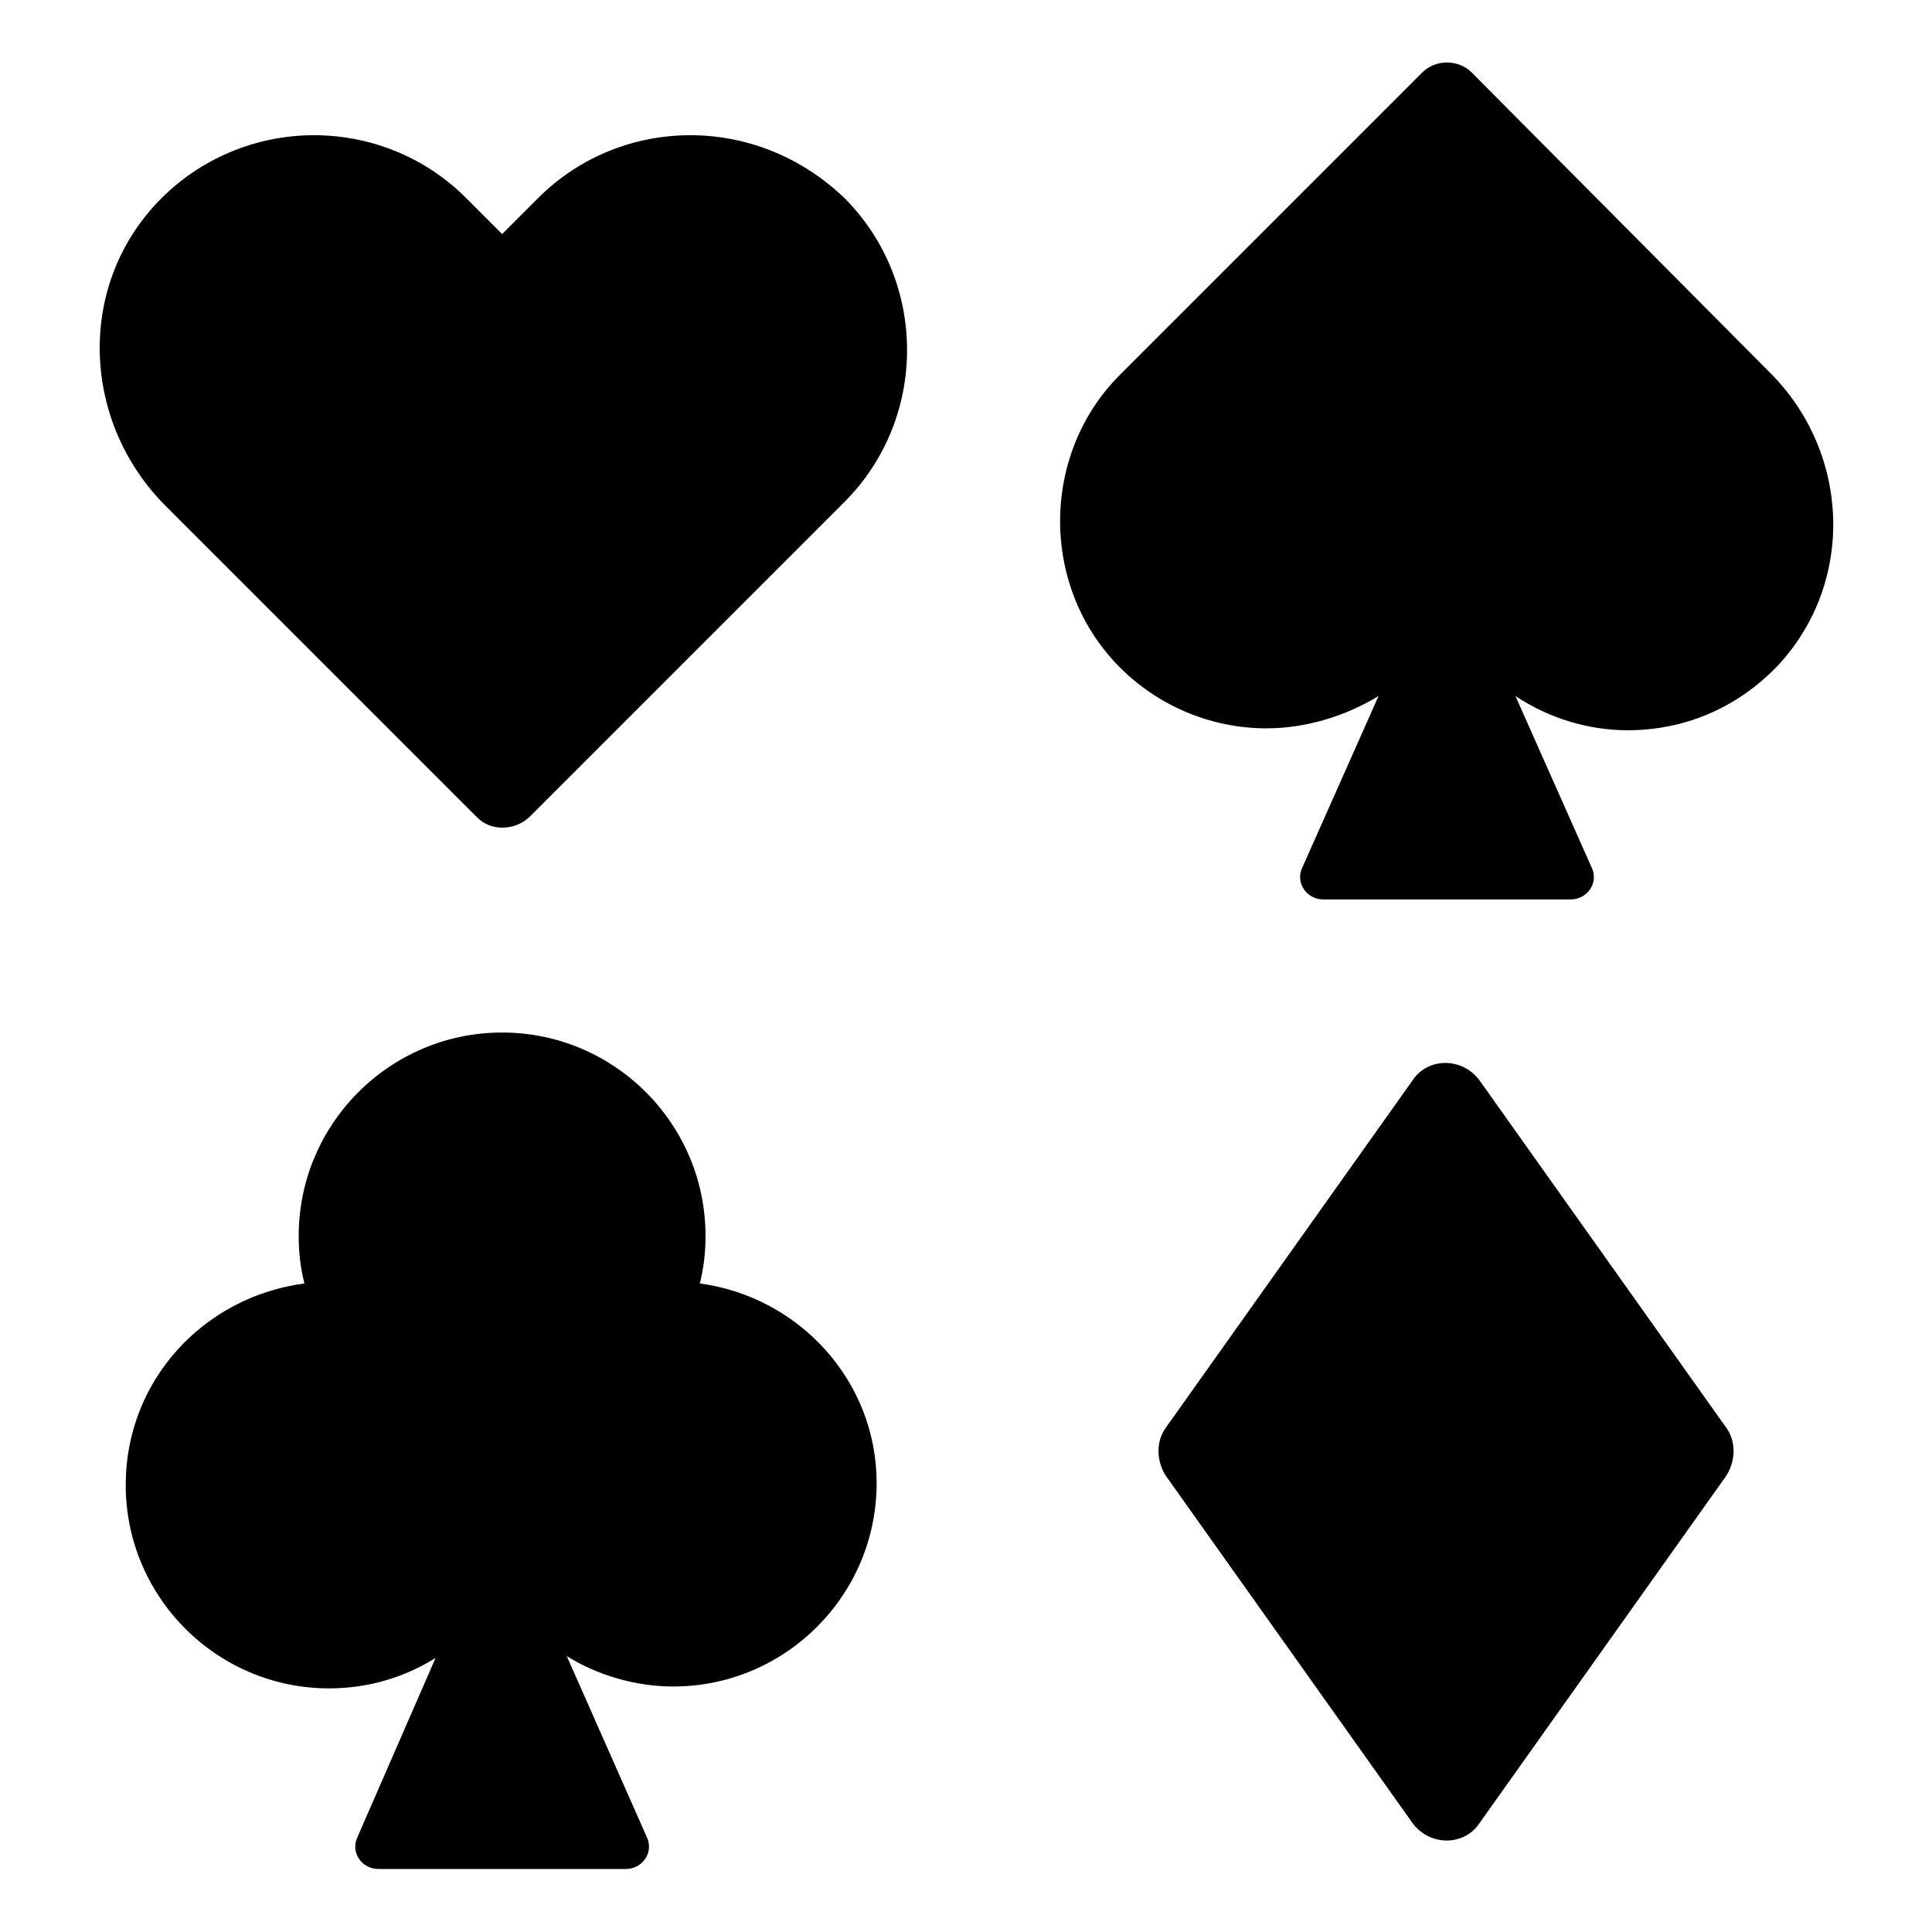
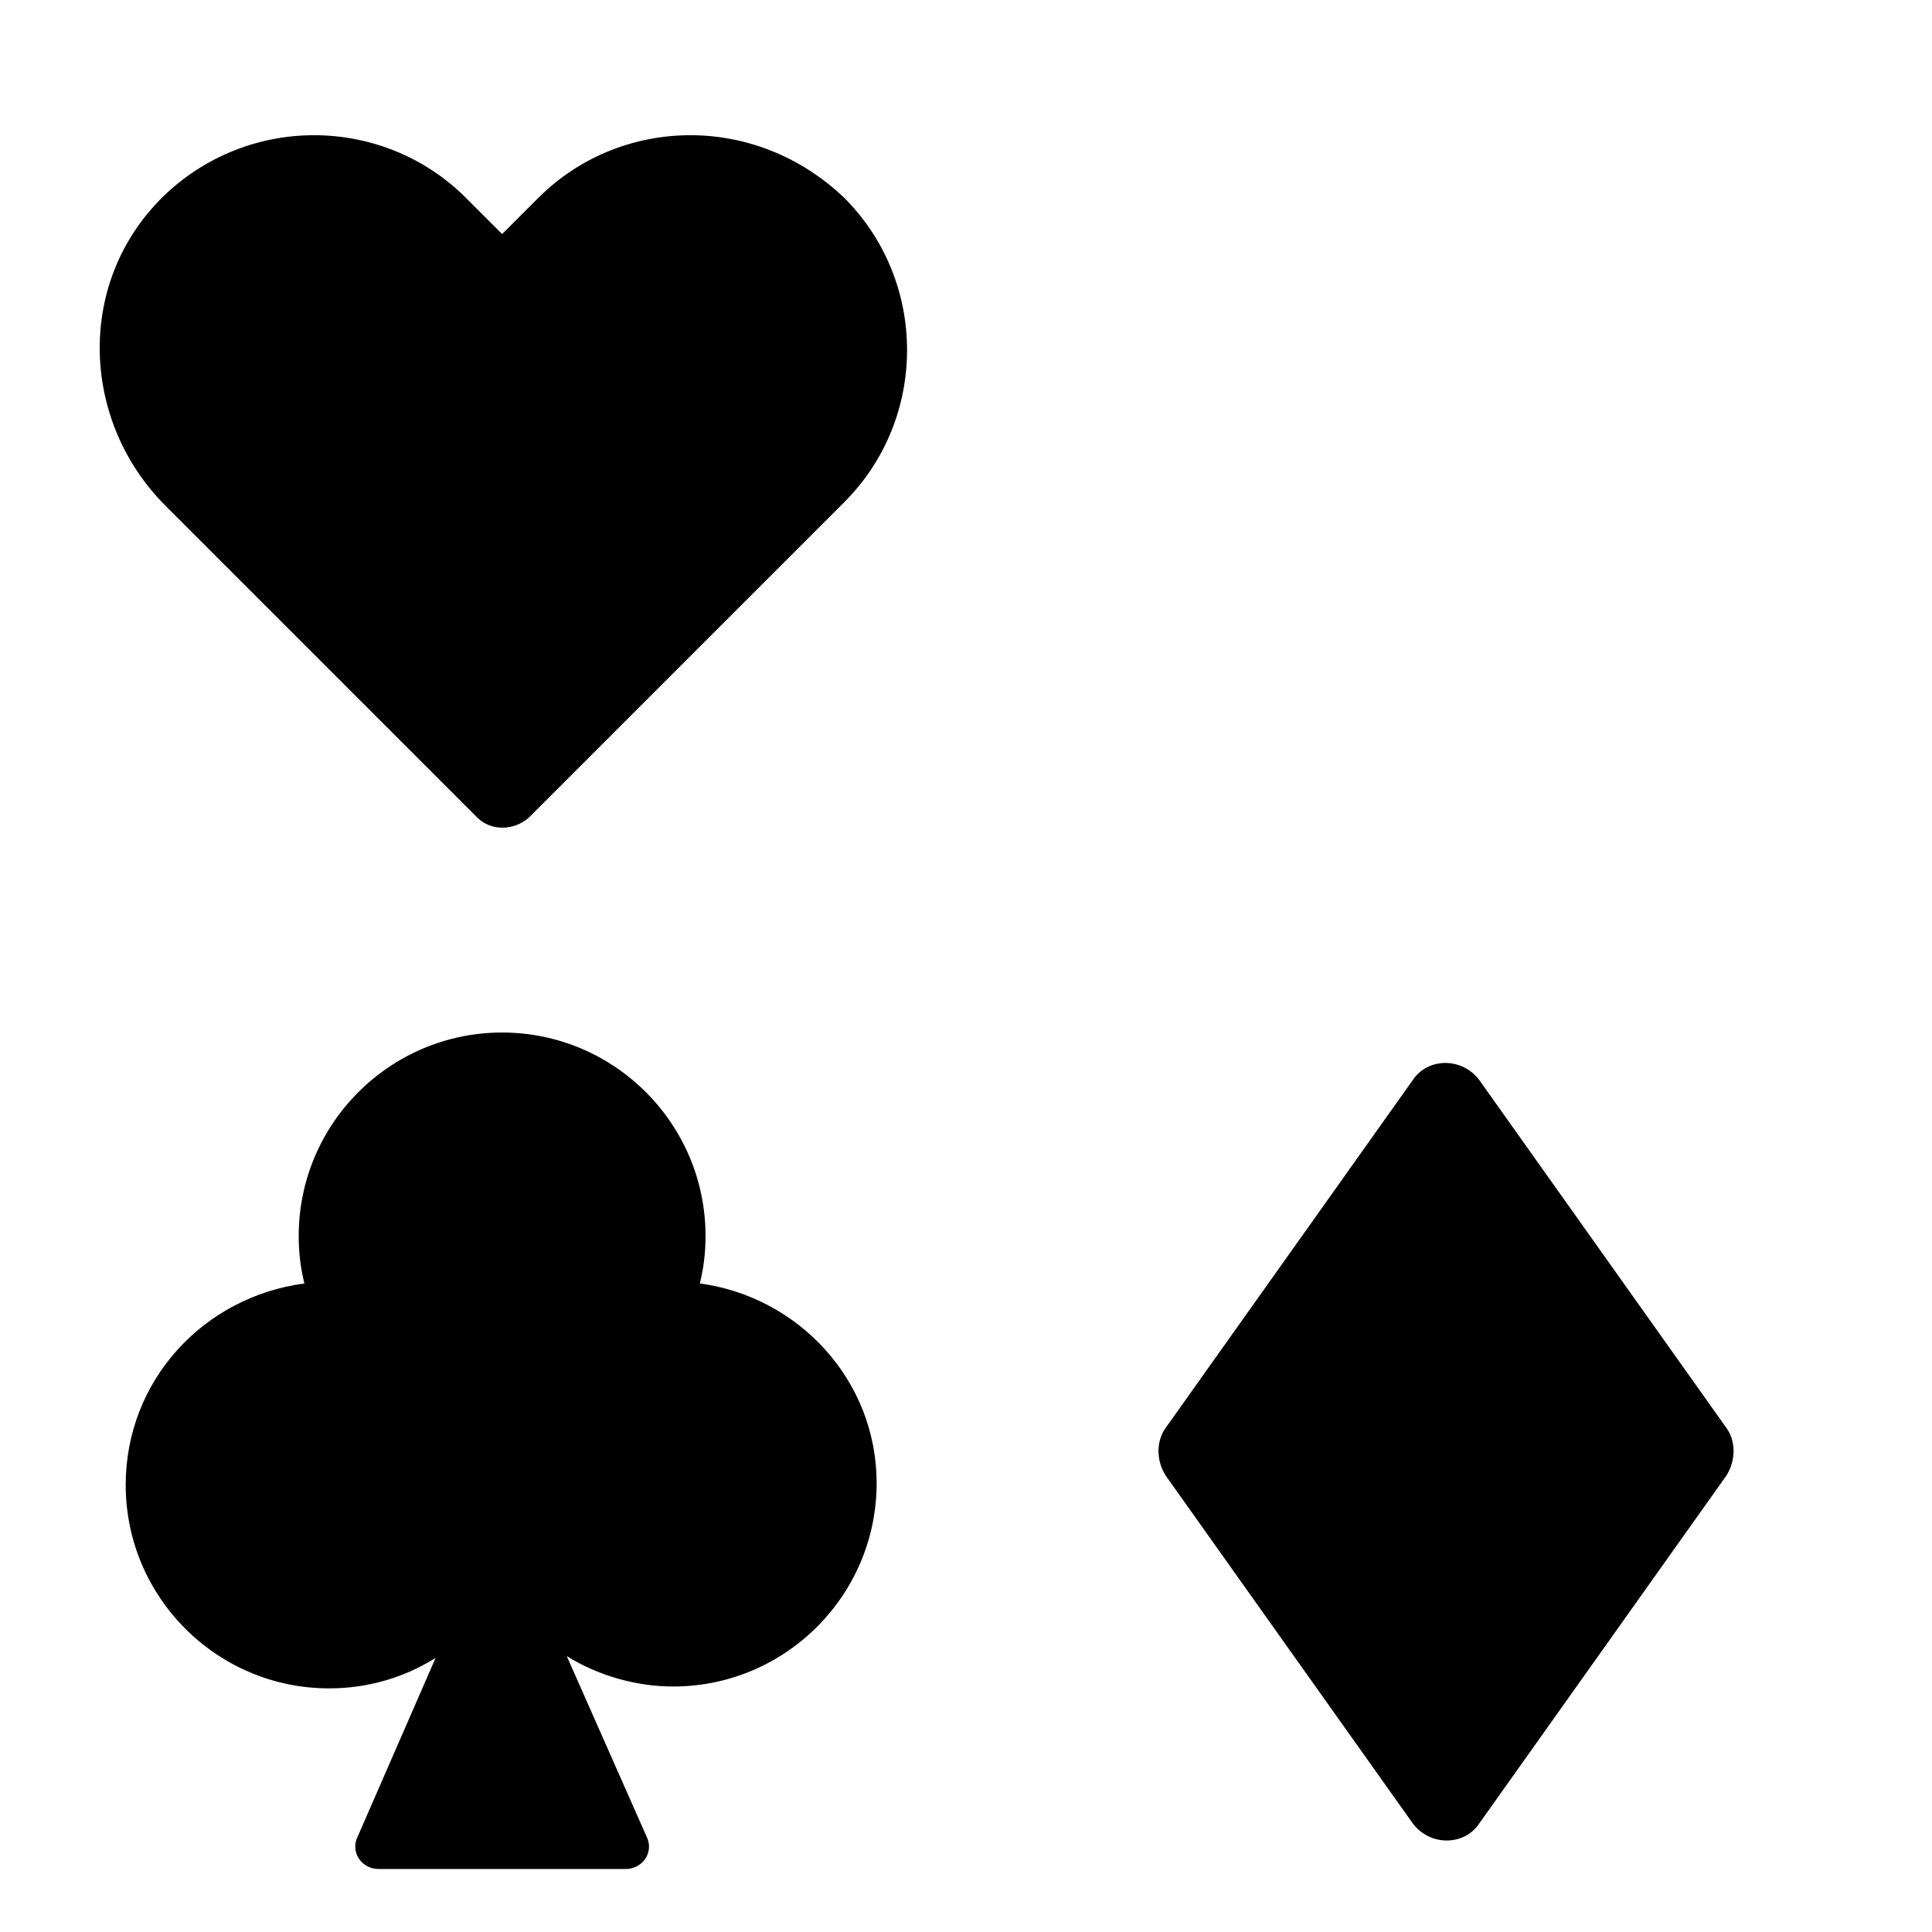
<svg xmlns="http://www.w3.org/2000/svg" fill="#000000" width="800px" height="800px" version="1.1" viewBox="144 144 512 512">
  <g>
    <path d="m326.95 179.83c-14.609 0-29.223 5.543-40.305 16.625l-9.574 9.574-9.574-9.574c-11.082-11.082-25.695-16.625-40.305-16.625-15.113 0-30.23 6.047-41.312 17.633-21.664 22.672-20.152 58.441 2.016 80.609l82.625 82.625c3.527 3.527 9.574 3.527 13.602 0l83.633-83.633c22.168-22.168 22.168-58.441 0-80.609-11.582-11.082-26.195-16.625-40.805-16.625z" />
-     <path d="m613.11 242.81-79.098-79.602c-3.527-3.527-9.574-3.527-13.098 0l-80.105 80.105c-21.16 21.16-21.16 56.426 0 77.586 10.578 10.578 24.688 16.121 38.793 16.121 10.078 0 20.656-3.023 29.727-8.566l-20.152 45.344c-2.016 4.031 1.008 8.566 5.543 8.566h65.496c4.535 0 7.559-4.535 5.543-8.566l-20.152-45.344c9.07 6.047 19.648 9.07 29.727 9.07 14.609 0 28.719-5.543 39.801-17.129 20.648-22.164 19.137-56.426-2.023-77.586z" />
    <path d="m329.46 484.13c1.008-4.031 1.512-8.062 1.512-12.594 0-29.727-24.184-53.906-53.906-53.906-29.727 0-53.906 24.184-53.906 53.906 0 4.535 0.504 8.566 1.512 12.594-26.703 3.527-47.359 25.695-47.359 53.402 0 29.727 24.184 53.906 53.906 53.906 10.578 0 20.152-3.023 28.215-8.062l-20.656 47.363c-2.016 4.031 1.008 8.566 5.543 8.566h65.496c4.535 0 7.559-4.535 5.543-8.566l-21.164-47.859c8.062 5.039 18.137 8.062 28.215 8.062 29.727 0 53.906-24.184 53.906-53.906 0-27.211-20.656-49.379-46.855-52.906z" />
    <path d="m536.03 430.23c-4.535-6.047-13.602-6.047-17.633 0l-65.496 92.195c-2.519 3.527-2.519 8.566 0 12.598l65.496 92.195c4.535 6.047 13.602 6.047 17.633 0l65.496-92.195c2.519-4.031 2.519-9.07 0-12.594z" />
  </g>
</svg>